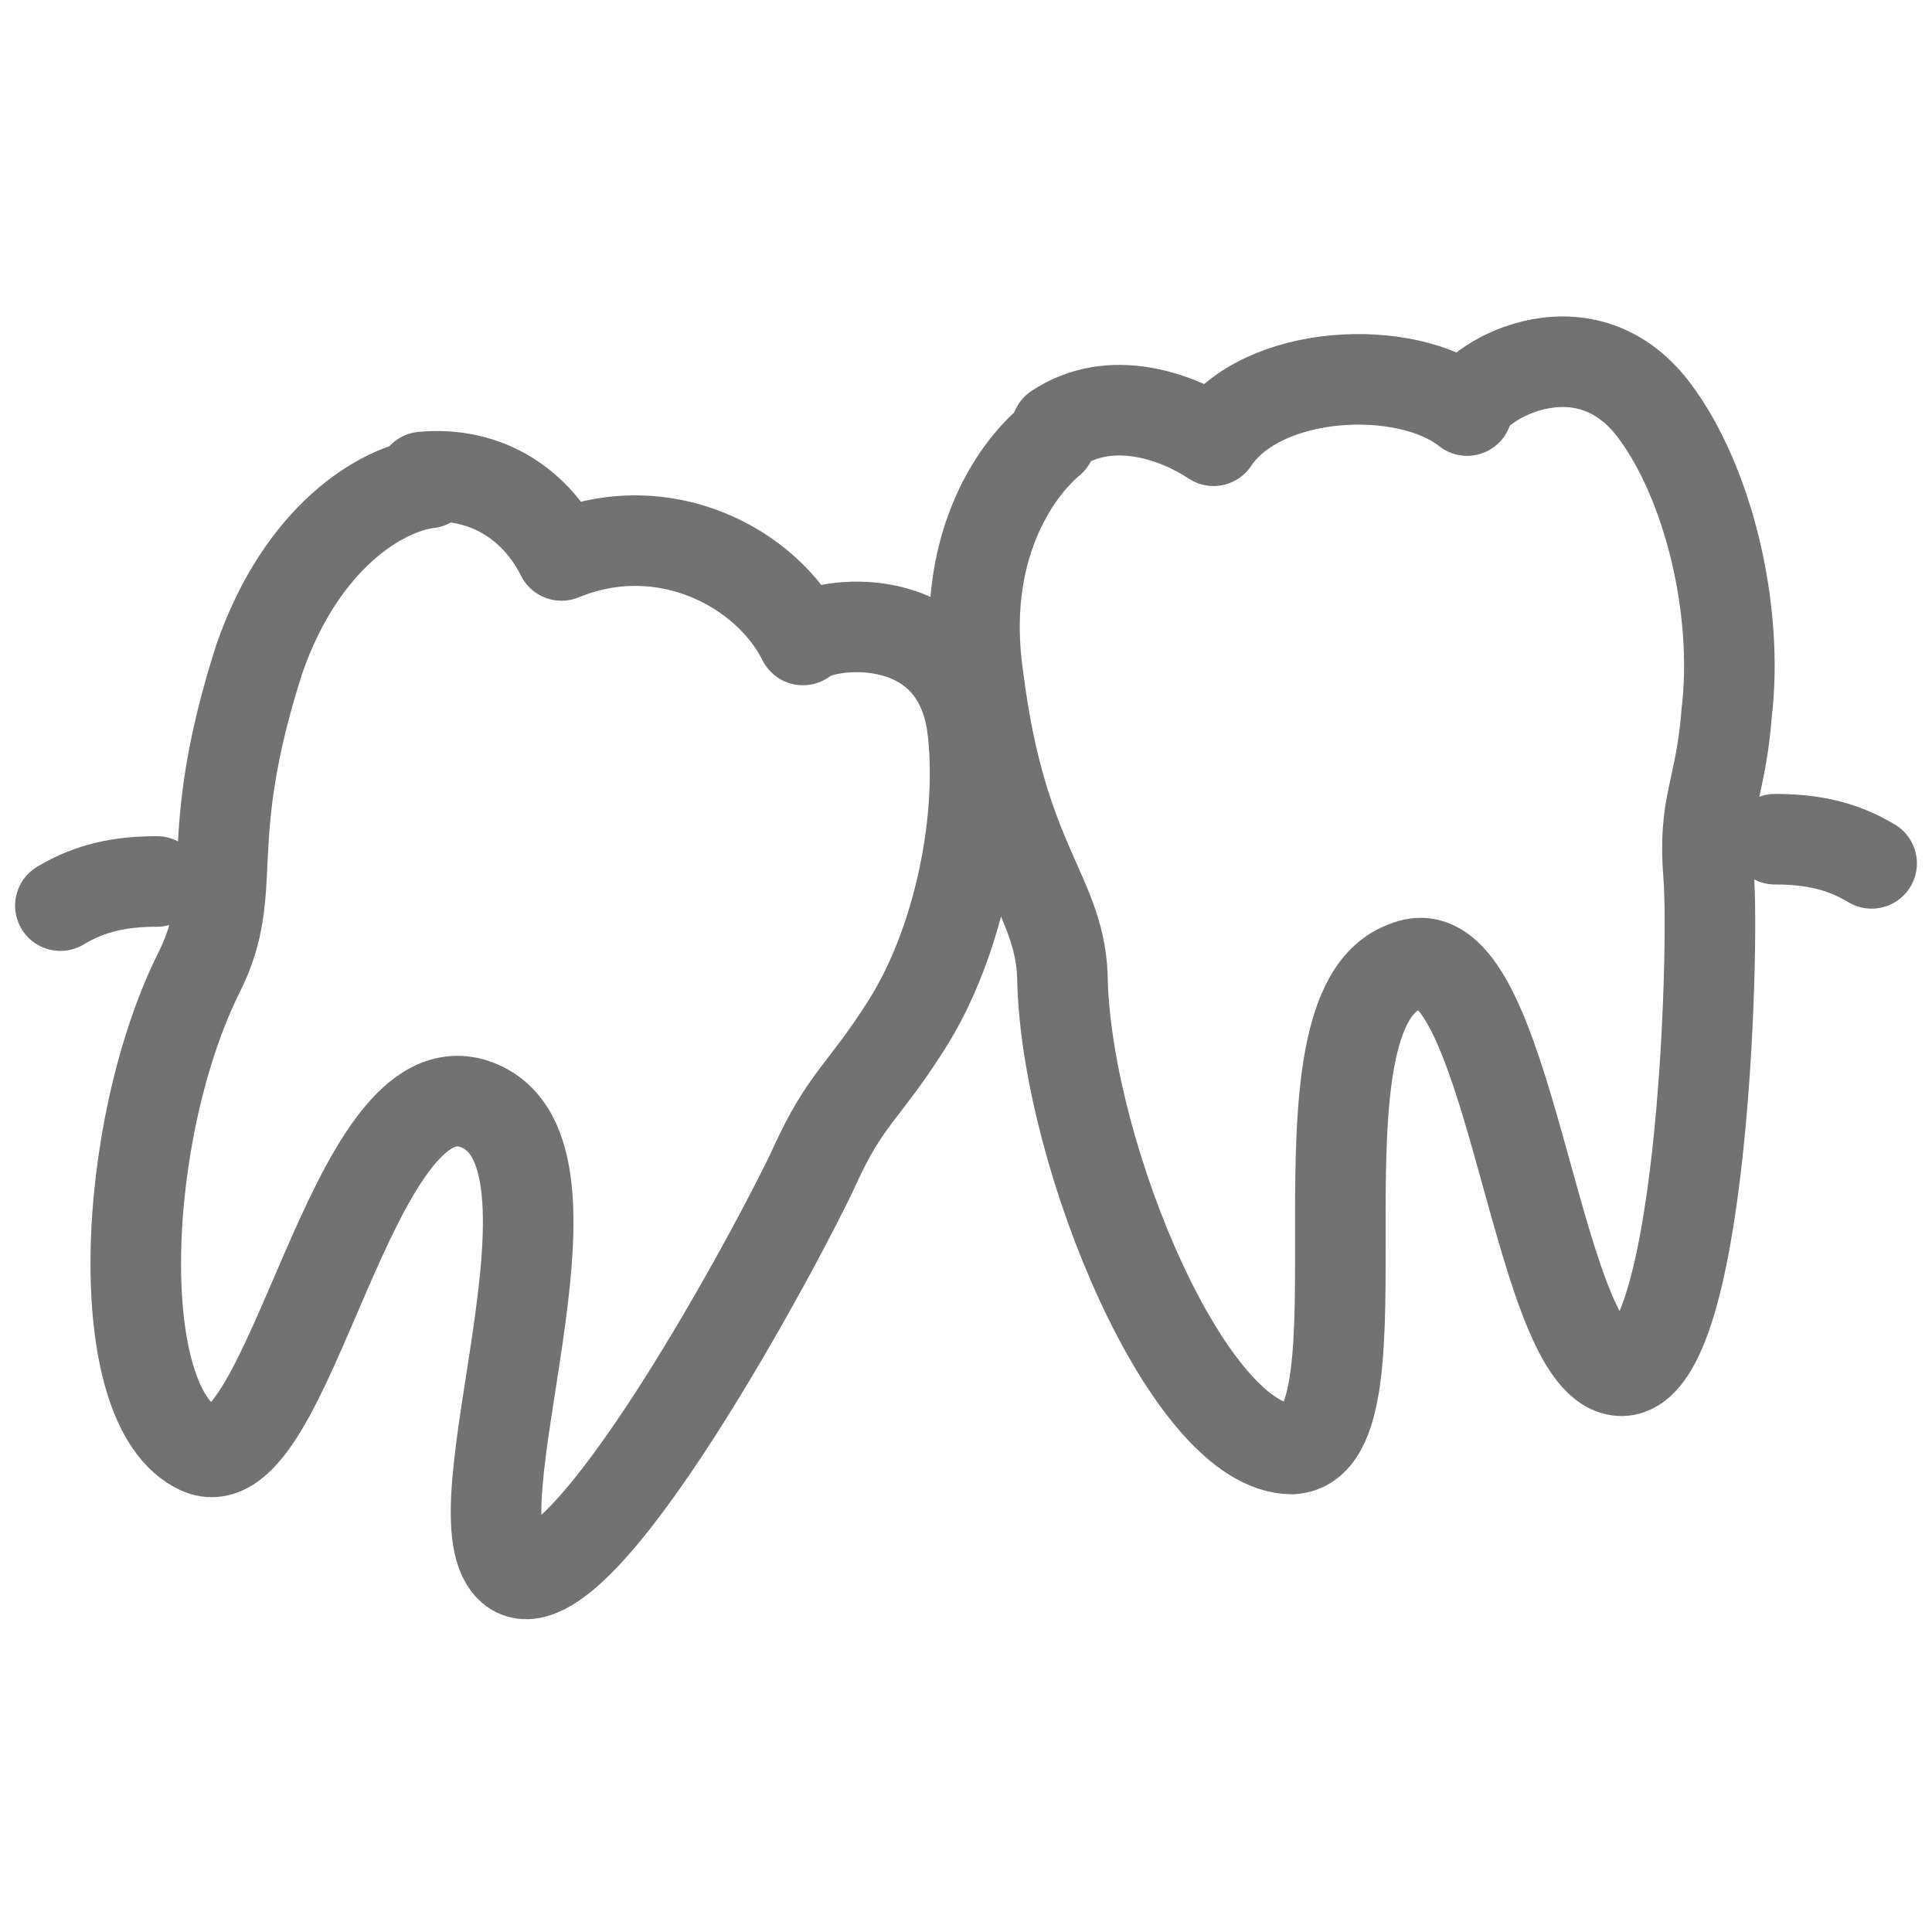
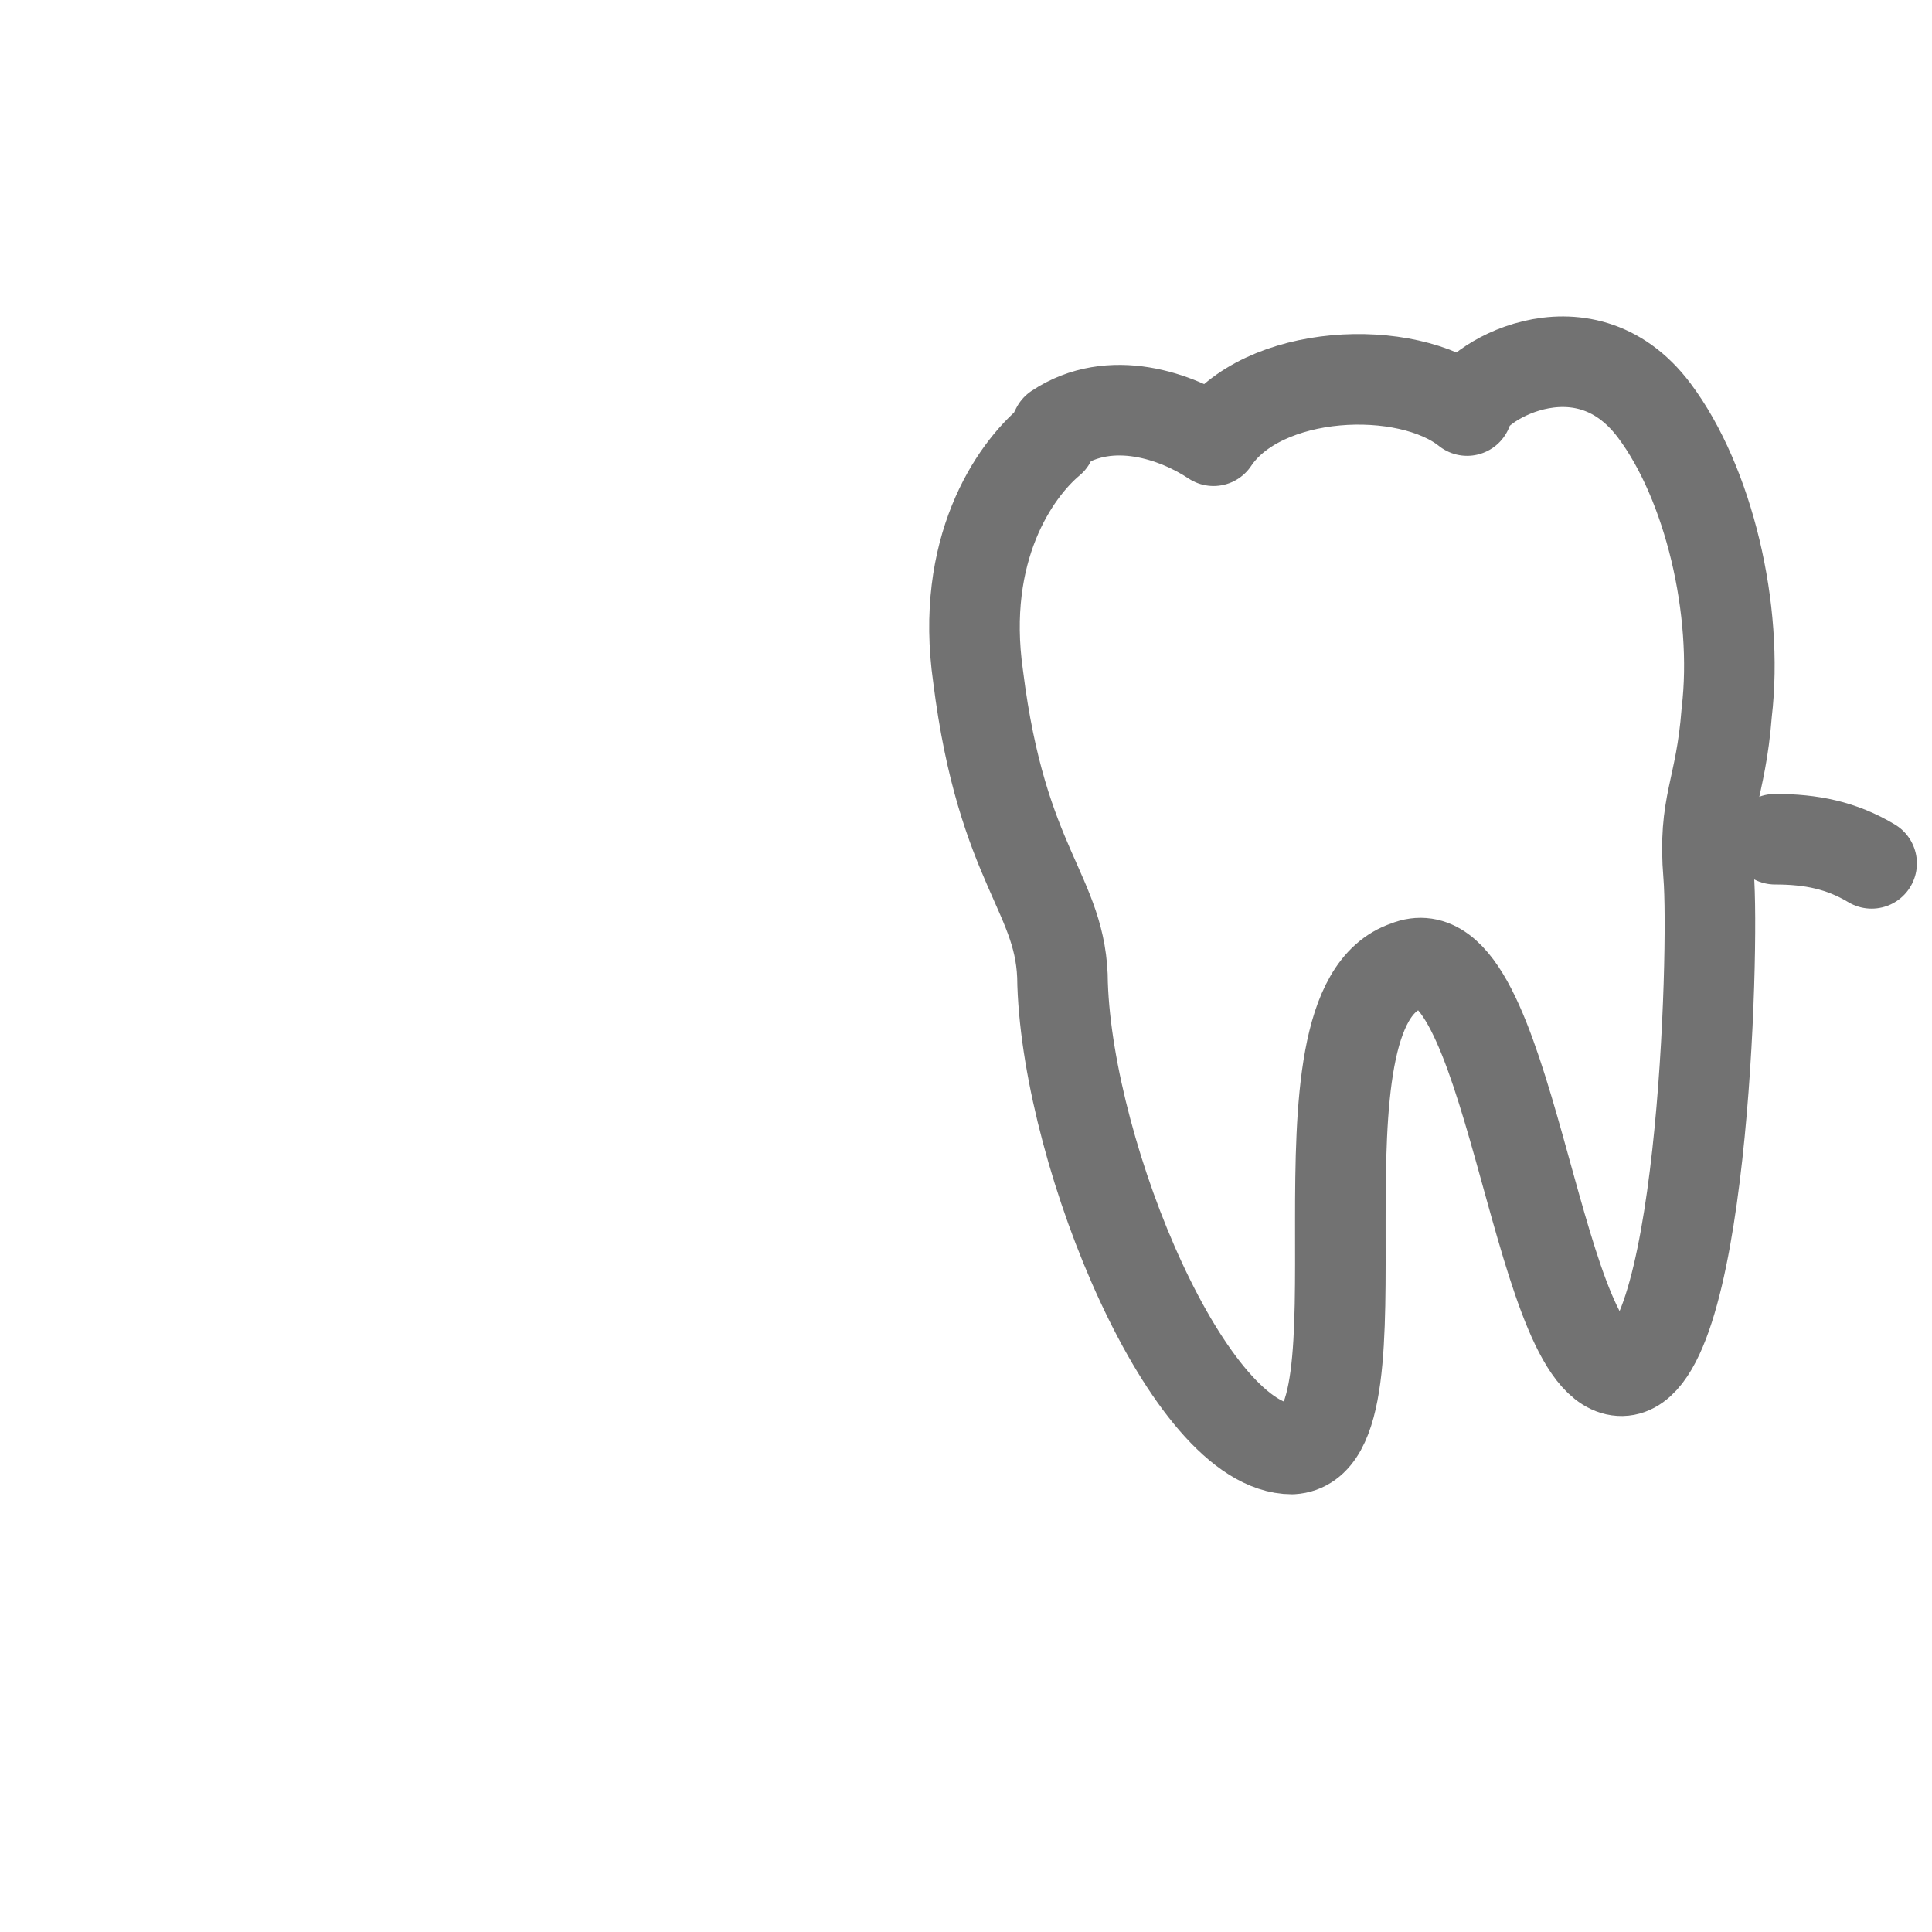
<svg xmlns="http://www.w3.org/2000/svg" id="Layer_1" data-name="Layer 1" version="1.1" viewBox="0 0 32 32">
  <defs>
    <style>
      .cls-1 {
        fill: none;
        stroke: #727272;
        stroke-linecap: round;
        stroke-linejoin: round;
        stroke-width: 1.5px;
      }
    </style>
  </defs>
-   <path class="cls-1" d="M1,15c.5-.3,1-.4,1.6-.4" />
  <path class="cls-1" d="M31,14.3c-.5-.3-1-.4-1.6-.4" />
  <path class="cls-1" d="M17.5,7.1c.9-.6,2-.2,2.6.2.8-1.2,3.2-1.3,4.2-.5,0-.4,1.9-1.6,3.1,0,.9,1.2,1.4,3.3,1.2,5-.1,1.3-.4,1.5-.3,2.7s-.1,8.4-1.5,8.2-1.8-7.4-3.5-6.7c-2.1.7-.2,7.9-1.9,8-1.7,0-3.7-4.8-3.8-7.7,0-1.5-1-1.9-1.4-5.1-.3-2.1.6-3.4,1.2-3.9Z" />
-   <path class="cls-1" d="M7,7.9c1.1-.1,1.9.5,2.3,1.3,1.7-.7,3.4.2,4,1.4.3-.3,2.5-.6,2.8,1.4.2,1.5-.2,3.6-1.1,5-.7,1.1-1,1.2-1.5,2.3s-3.9,7.5-5,6.7,1.5-6.9-.6-7.7-3.1,6.4-4.6,5.7c-1.5-.7-1.3-5.3,0-7.9.7-1.4,0-2.1,1-5.2.7-2,2-2.8,2.8-2.9h0Z" />
</svg>